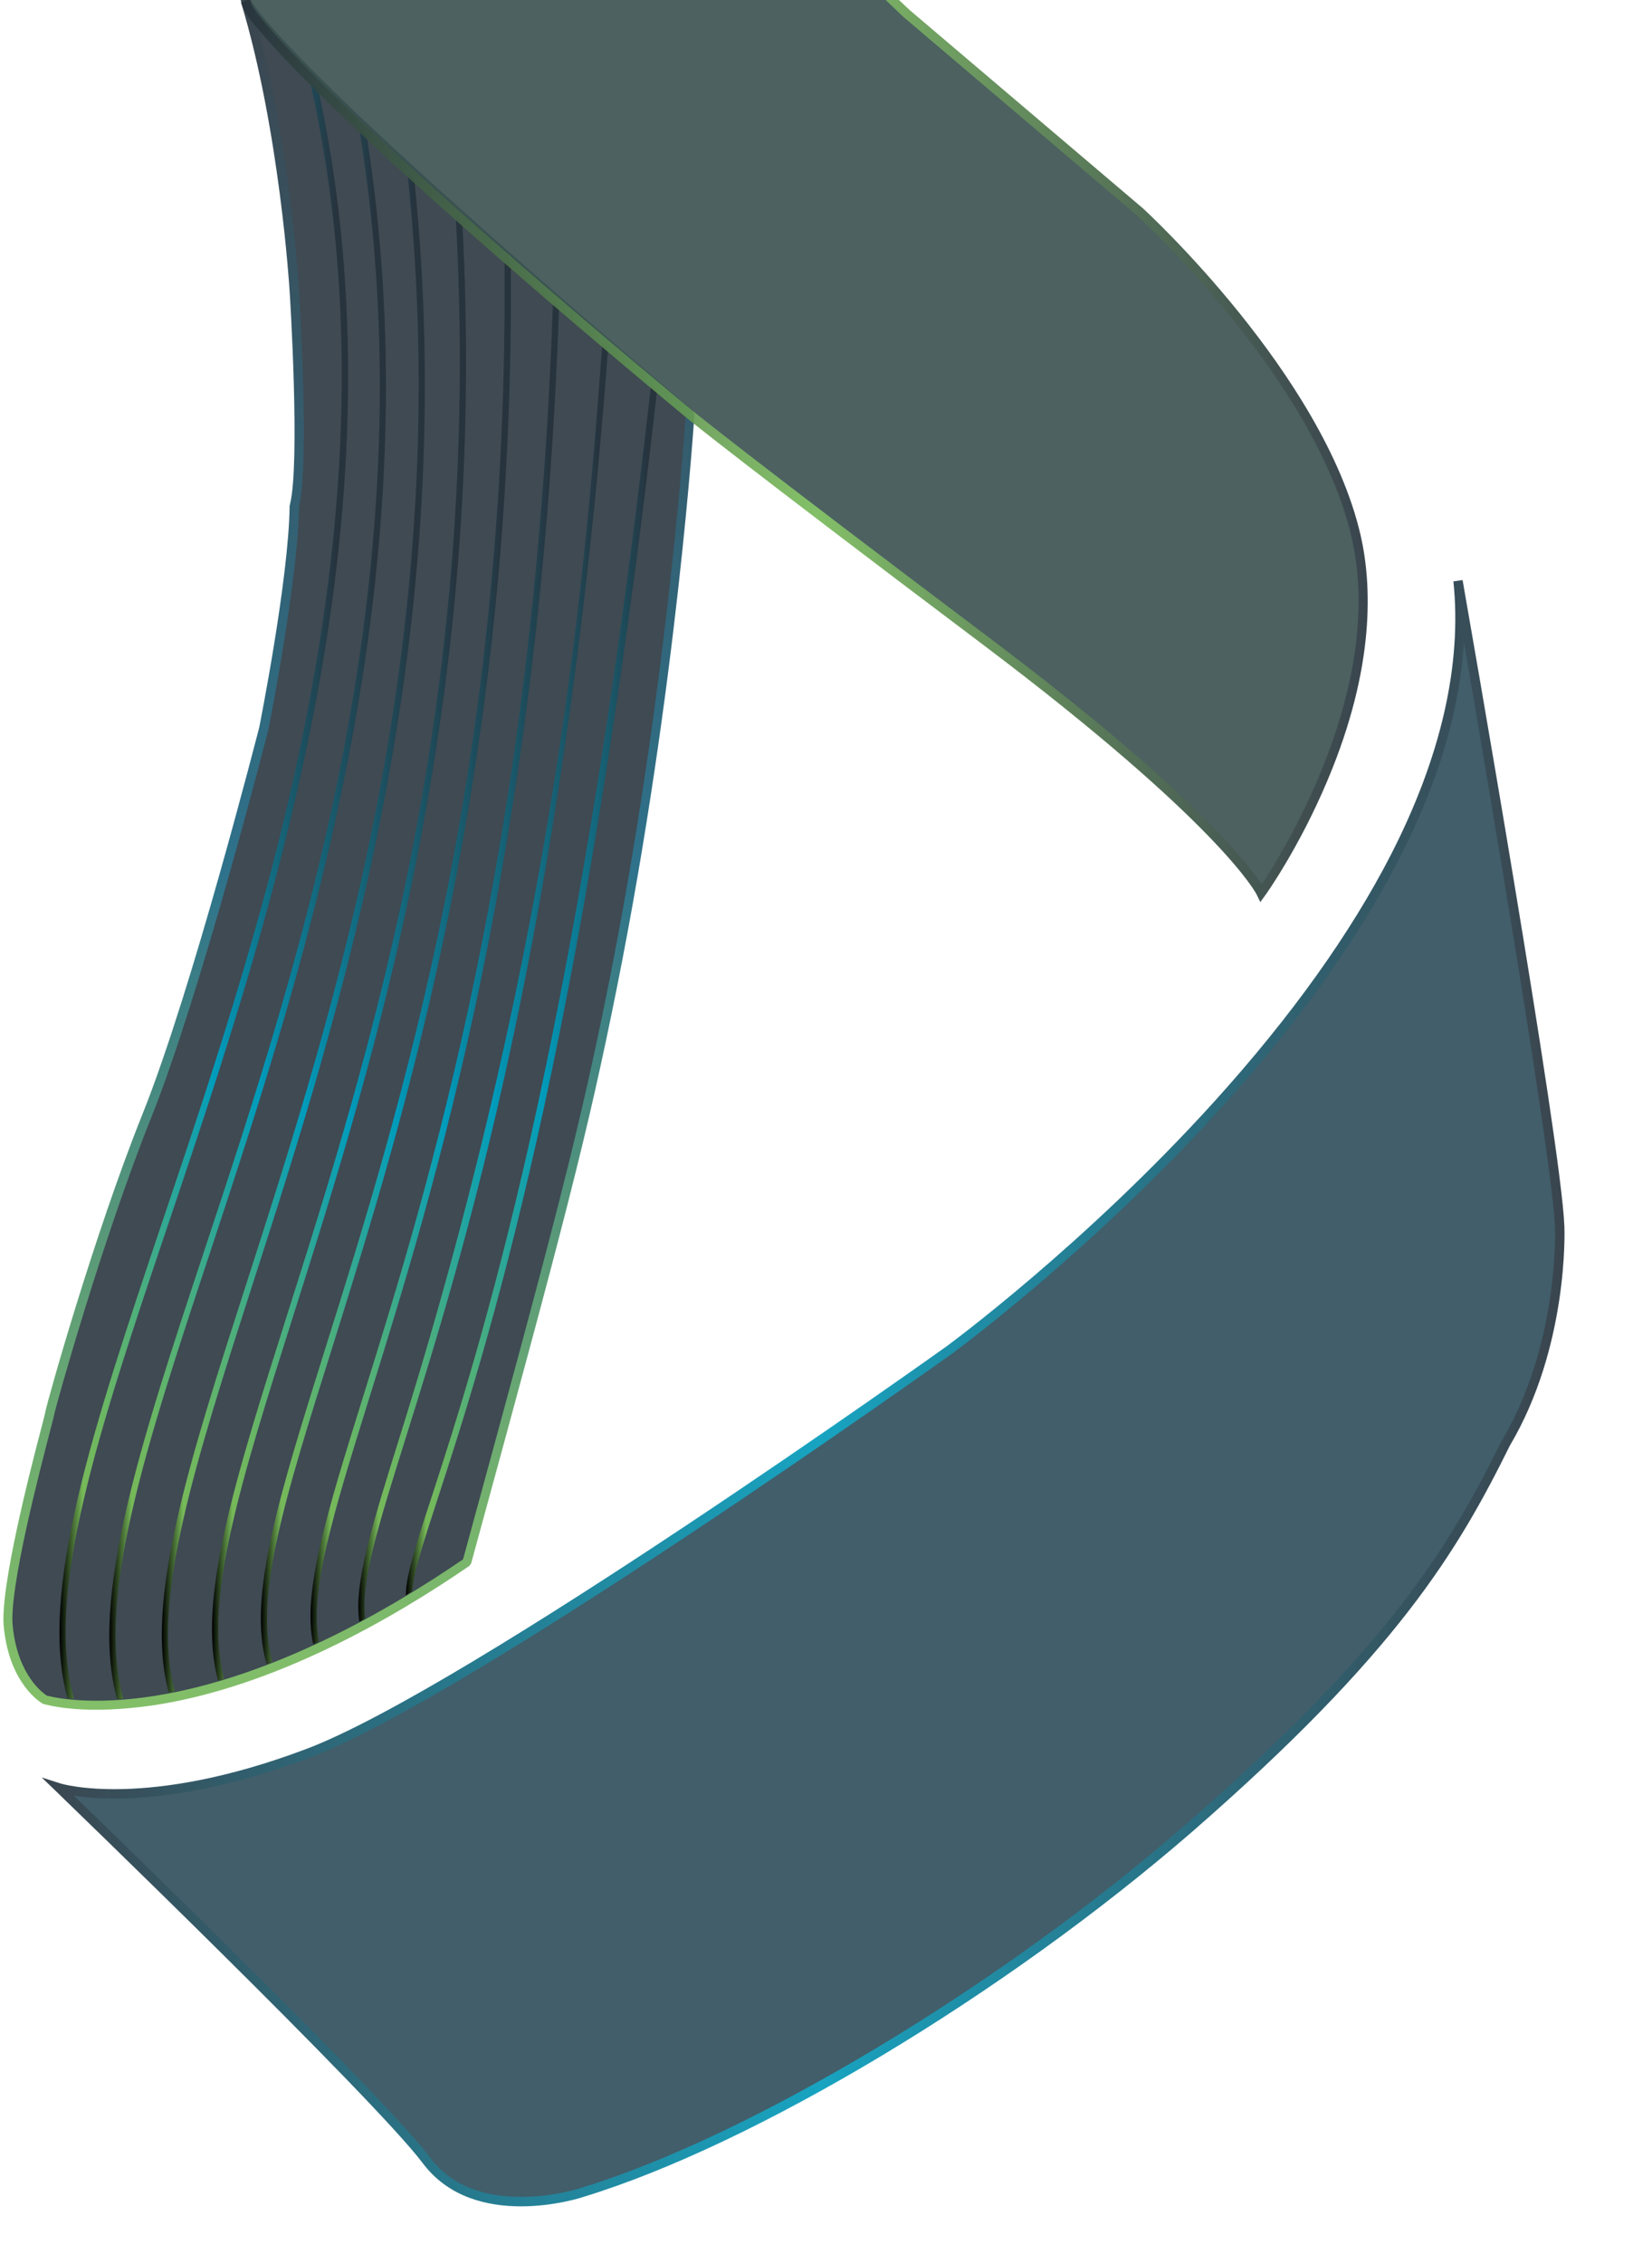
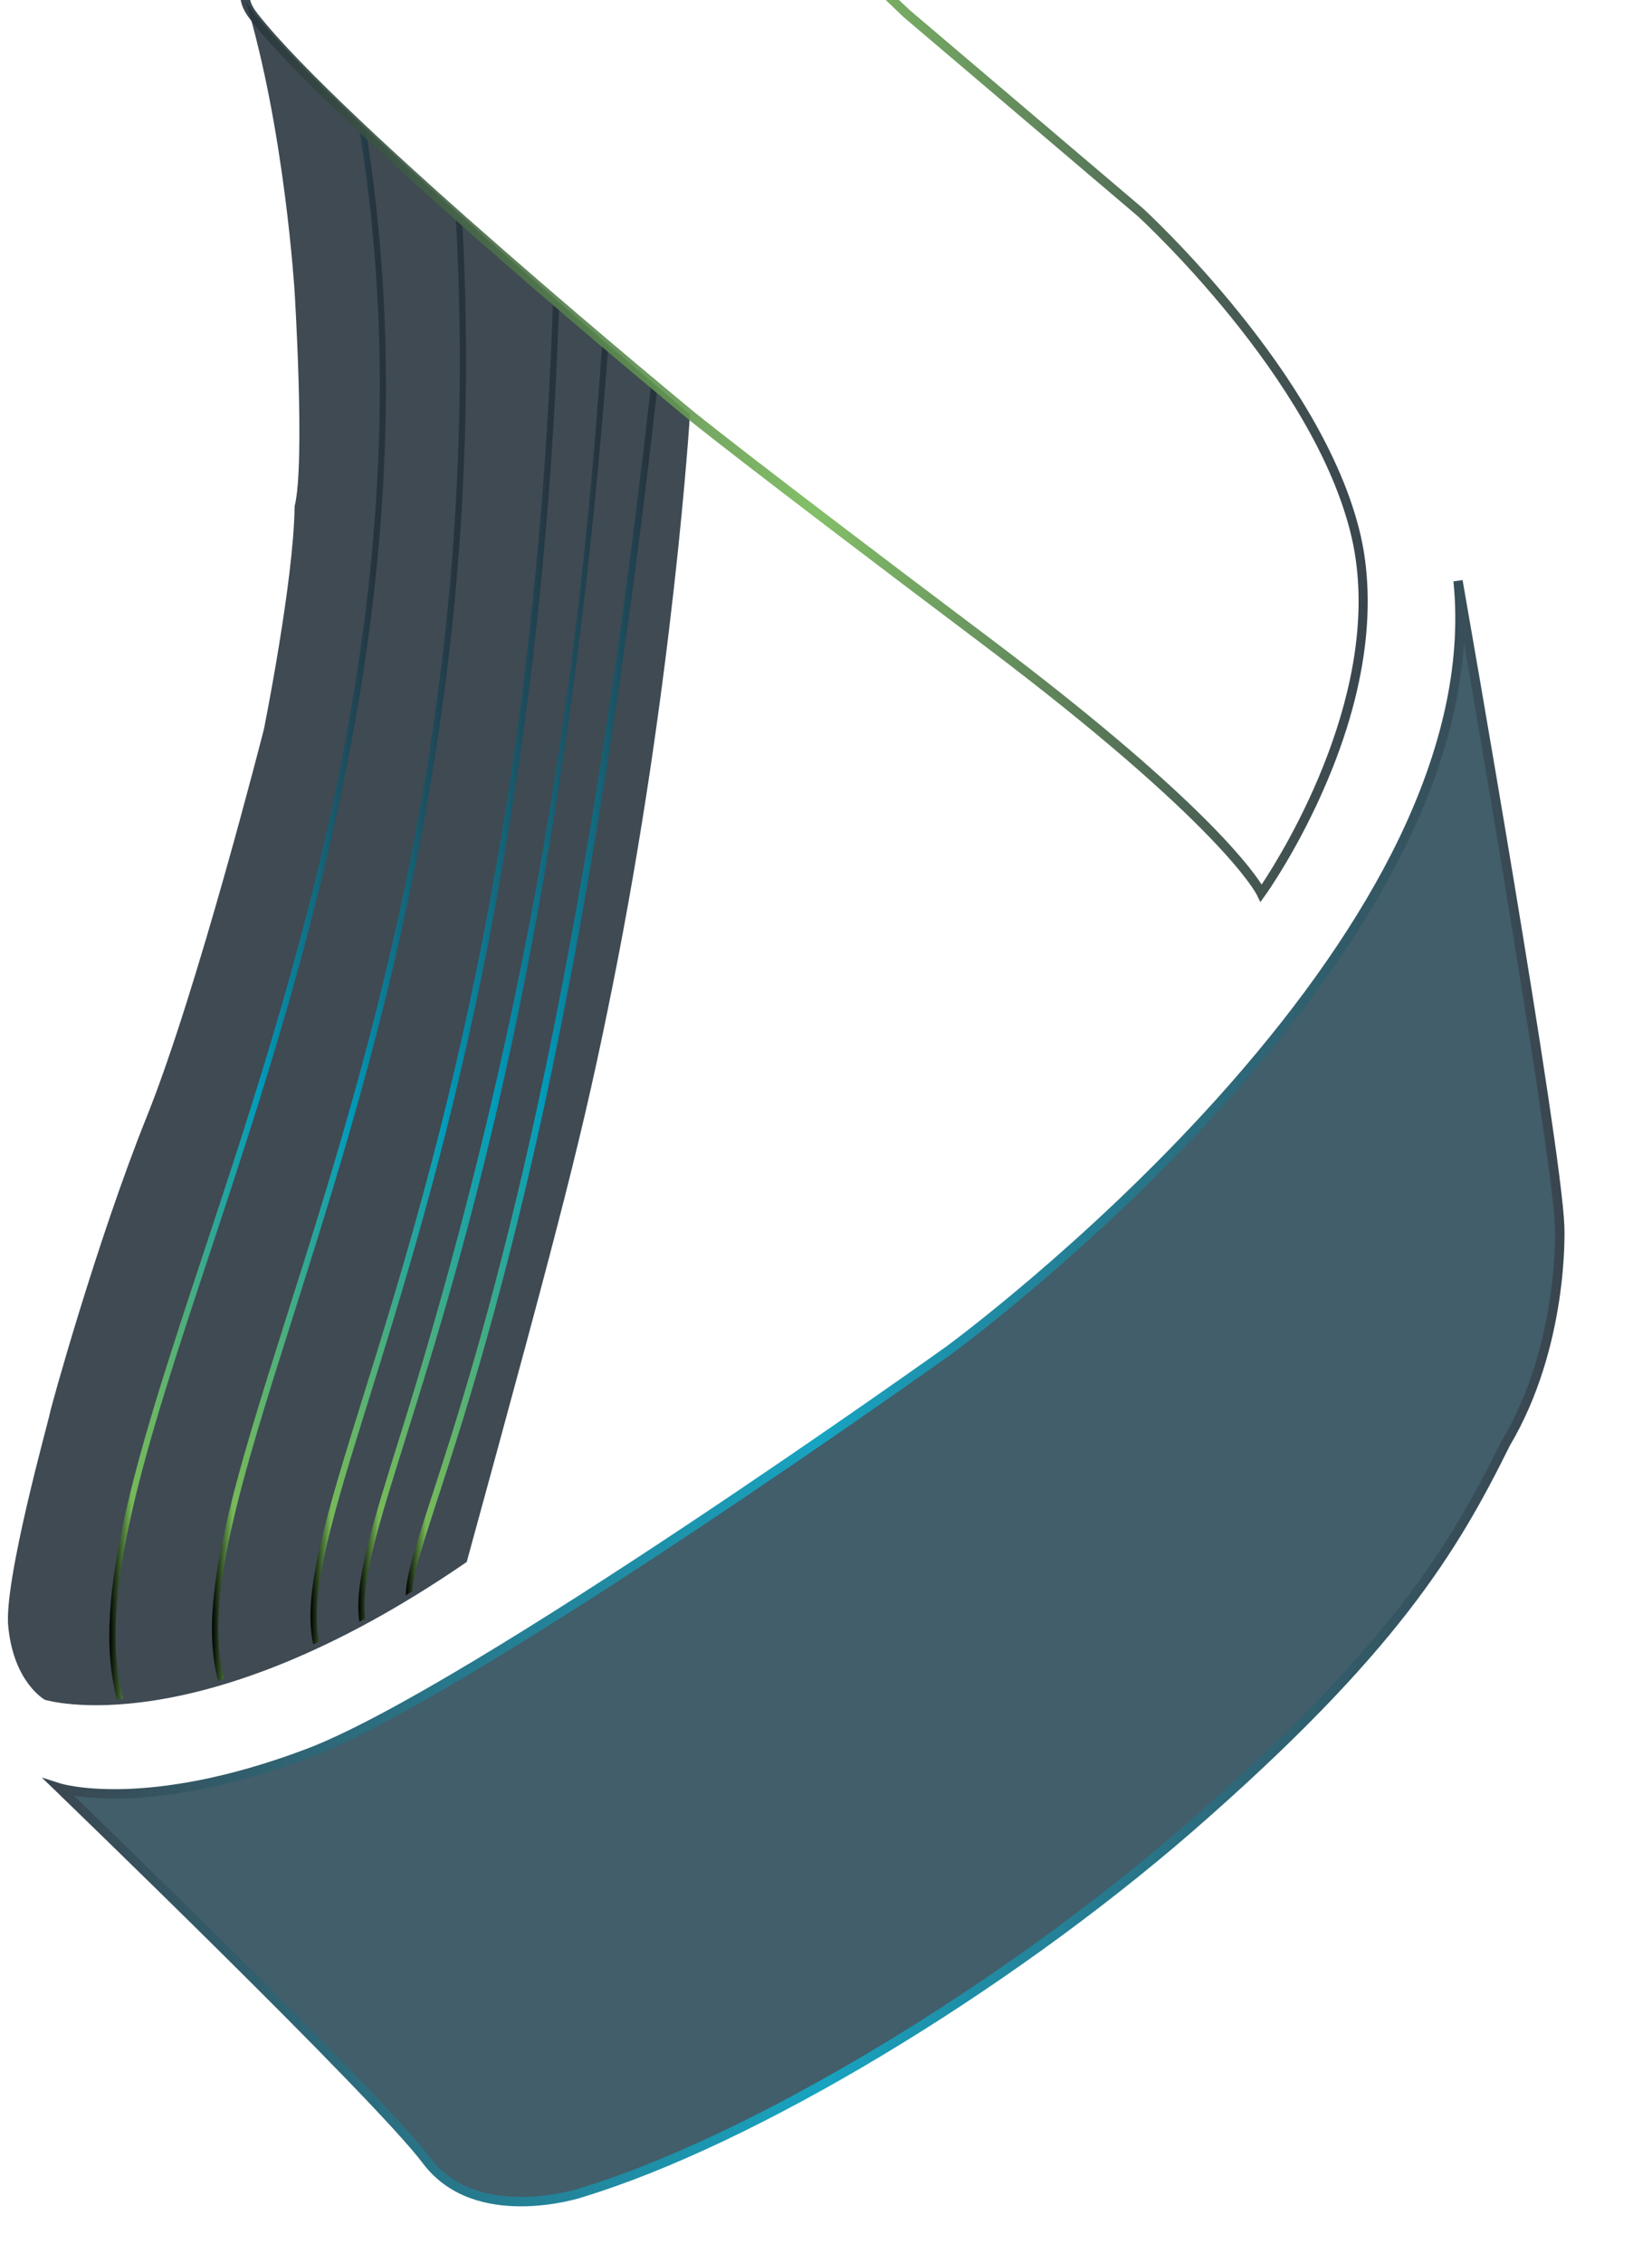
<svg xmlns="http://www.w3.org/2000/svg" viewBox="0 0 629.7 862.3">
  <linearGradient id="a" gradientUnits="userSpaceOnUse" spreadMethod="reflect" y1="0" y2="0">
    <animate attributeName="y1" dur="12s" repeatCount="indefinite" values="100%;300%" />
    <animate attributeName="y2" dur="12s" repeatCount="indefinite" values="0%;200%" />
    <stop offset=".081" stop-color="#77b959" />
    <stop offset=".158" stop-color="#6ab664" />
    <stop offset=".302" stop-color="#46ad82" />
    <stop offset=".497" stop-color="#0d9fb1" />
    <stop offset=".54" stop-color="#009cbc" />
    <stop offset=".962" stop-color="#27333d" />
  </linearGradient>
  <linearGradient id="b" x1="132.994" x2="132.994" y1="651.427" y2="-.442" gradientUnits="userSpaceOnUse">
    <stop offset="0" stop-color="#77b959" />
    <stop offset=".1" stop-color="#6aad5e" />
    <stop offset=".286" stop-color="#468d6d" />
    <stop offset=".489" stop-color="#19647f" />
    <stop offset=".735" stop-color="#204d60" />
    <stop offset="1" stop-color="#27333d" />
  </linearGradient>
  <linearGradient id="c" x1="15.823" x2="596.186" y1="530.8" y2="530.8" gradientUnits="userSpaceOnUse">
    <stop offset="0" stop-color="#27333d" />
    <stop offset=".511" stop-color="#009bbb" />
    <stop offset=".577" stop-color="#068aa7" />
    <stop offset=".775" stop-color="#185b6e" />
    <stop offset=".921" stop-color="#233e4a" />
    <stop offset="1" stop-color="#27333d" />
  </linearGradient>
  <linearGradient id="d" x1="22.677" x2="132.625" href="#a" />
  <linearGradient id="e" x1="41.615" x2="147.023" href="#a" />
  <linearGradient id="f" x1="61.702" x2="161.939" href="#a" />
  <linearGradient id="g" x1="80.803" x2="177.673" href="#a" />
  <linearGradient id="h" x1="99.425" x2="194.676" href="#a" />
  <linearGradient id="i" x1="118.405" x2="213.287" href="#a" />
  <linearGradient id="j" x1="136.553" x2="231.982" href="#a" />
  <linearGradient id="k" x1="154.709" x2="250.673" href="#a" />
  <linearGradient id="l" x1="91.556" x2="521.267" y1="170.005" y2="170.005" gradientUnits="userSpaceOnUse">
    <stop offset="0" stop-color="#27333d" />
    <stop offset=".511" stop-color="#77b959" />
    <stop offset=".598" stop-color="#669d53" />
    <stop offset=".786" stop-color="#446447" />
    <stop offset=".925" stop-color="#2f4040" />
    <stop offset="1" stop-color="#27333d" />
  </linearGradient>
  <g opacity=".91">
    <path fill="#27333d" d="M233.4 376.1c-11.1 55.4-19.4 87.3-55.5 219-102.7 70.6-160.8 52.5-160.8 52.5s-11.7-6.4-13.9-27.4C1 603.4 19 539.5 19 538.5c0-.9 17.7-65.2 37-113.2s44.6-147.5 44.6-147.5 11.4-56.6 11.7-84.9c4.1-16.2 0-81.7 0-81.7S108.6 49.8 93.7.5C115 33.9 263 157.8 263 157.8s-6.3 102.4-29.6 218.3z" opacity=".97" />
-     <path fill="url(#b)" d="M36.6 651.4c-12.8 0-19.6-2.1-20-2.2l-.3-.1c-.5-.3-12.5-7.1-14.8-28.7C-.4 606 11.9 558.7 16 543.1c.6-2.4 1.2-4.5 1.2-4.9.9-4.6 18.6-67.6 37.1-113.7 19-47.3 44.2-146.3 44.5-147.3.1-.5 11.3-56.7 11.6-84.5l.1-.4c4-15.7 0-80.5-.1-81.2 0-.6-3.8-61.6-18.5-110.1l3.2-1.5c21 32.8 167.5 155.6 169 156.9l.6 1.5c-.1 1-6.6 103.9-29.6 218.6-11.1 55.4-19.8 88.7-55.5 219.1l-.7 1c-29.4 20.2-74.1 45.9-119.7 53-8.9 1.3-16.4 1.8-22.6 1.8zM17.8 646c1.8.5 16.1 4.1 41.3.1 44.6-7.1 88.3-32.1 117.4-52 35.5-129.8 44.2-163 55.3-218.2 21.8-108.8 28.8-207 29.5-217.2C249.8 149 130.9 49 98 9.2c12.7 47.1 16 101.2 16 101.7.2 2.7 4 65.5 0 82.1-.4 28.2-11.6 84.5-11.7 85-.3 1.1-25.6 100.3-44.7 147.9-18.9 47.2-36.3 109.9-36.9 112.8 0 .3-.2 1.1-1.3 5.3-4 15.4-16.3 62.2-14.5 76 2 18.5 11.6 25.1 12.9 26z" />
    <path fill="#2e4e5b" d="M555.6 221.3s37.5 213.7 38.8 246c.2 5 .7 46.8-20.6 82.7-21.2 42.8-44.6 80.3-120.7 146.6-76.1 66.2-170.2 120.1-231.2 138.7 0 0-40.2 13.3-59.4-12.3-19.2-25.5-140-141.9-140-141.9s32.2 10.4 94.7-13.1C179.6 644.5 362 514.1 362 514.1S570.6 362 555.6 221.3z" />
    <path fill="url(#c)" d="M198.6 840.6c-12.7 0-27.6-3.3-37.5-16.5C142.2 799 22.5 683.6 21.3 682.4l-5.4-5.2 7.2 2.3c.3.1 32.5 9.9 93.5-13.1 61.5-23.1 242.6-152.3 244.4-153.6.5-.4 52.6-38.6 102.2-93.5 29.1-32.2 51.6-63.7 67-93.7 19.1-37.3 27.1-72.4 23.8-104.1l3.5-.5c1.5 8.7 37.6 214.2 38.8 246.2.1 1.9 1.5 46-20.8 83.6-19.9 40.2-42.8 78.9-121.1 147.1-71.5 62-166.8 119.2-232 139.1-.8.3-11.2 3.6-23.8 3.6zM28.1 684.1c22.2 21.5 118.6 115 135.8 137.9 7.5 10 19.2 15 34.8 15h.6c12-.1 22-3.3 22.1-3.4C286.2 813.8 381 756.9 452 695.1c77.8-67.7 100.6-106.2 120.3-146l.1-.1c21.8-36.7 20.4-79.9 20.3-81.7-1-25.5-25.1-166.8-34.7-222.8-1.5 26-9.8 53.7-24.7 82.7-15.5 30.3-38.2 62.1-67.5 94.5-49.8 55.1-102.2 93.5-102.7 93.9-1.8 1.3-183.3 130.8-245.2 154.1-47.6 17.8-77.6 16.4-89.8 14.4z" />
  </g>
-   <path fill="url(#d)" d="M64.3 465.9c20.4-60.6 43.5-129.3 57-203.5 15.2-83.6 15.2-158.6-.1-228.9l-3.1-3c16 71 16.2 146.8.8 231.5-13.4 74-36.5 142.6-56.9 203.1-26.4 78.6-47.4 141-36.3 181.9.8.1 1.6.2 2.5.2-11.4-40.1 9.5-102.5 36.1-181.3z" />
  <path fill="url(#e)" d="M80 477.4c19-57.5 40.5-122.6 54.1-195.5 15.2-82.1 17.1-157.6 5.6-230.6l-2.8-2.6c12 73.7 10.3 149.9-5.1 232.8-13.5 72.7-35 137.8-54 195.2-24.4 73.7-43.7 132.1-33.2 170.7.8 0 1.6-.1 2.4-.2-10.6-37.9 8.6-96.3 33-169.8z" />
-   <path fill="url(#f)" d="M96.1 489.9c33.8-104.8 79.8-247.8 61.8-421.7l-2.6-2.4C174 240.4 127.7 384 93.9 489.1c-21.7 67.4-39 120.9-29.6 155.7.8-.1 1.5-.3 2.3-.5-9.3-34.1 7.9-87.3 29.5-154.4z" />
  <path fill="url(#g)" d="M111.5 502.2C143 402.8 186.1 267 176.2 84.5l-2.5-2.2c10.4 183.2-32.8 319.5-64.4 419.1C89.5 564 75 609.6 83.1 640.3c.8-.2 1.5-.4 2.3-.7-7.9-30 6.4-75.3 26.1-137.4z" />
-   <path fill="url(#h)" d="M126.5 513.9c27.8-88.8 69.8-222.6 68.2-413.2l-2.4-2.1c1.9 191.4-40.2 325.6-68.1 414.5-17.9 57-29.9 95.3-22.6 120.9.7-.3 1.5-.6 2.2-.8-7-24.9 4.9-62.9 22.7-119.3z" />
  <path fill="url(#i)" d="M140.8 532.5c24.4-78.3 65.2-209.2 72.3-415.8l-2.3-2c-7 207.4-47.8 338.6-72.3 417.1-14 44.9-23.4 75.1-19.1 94.7.7-.3 1.5-.7 2.2-1-3.8-19 5.4-48.8 19.2-93z" />
  <path fill="url(#j)" d="M154.7 547.7c21.1-67.3 60.4-192.4 77.1-415.1l-2.2-1.9c-5.8 78.5-16.7 223.8-77.1 416.3-10.9 34.8-17.7 56.5-15.5 70.9.7-.4 1.5-.8 2.2-1.2-1.8-13.9 4.9-35.2 15.5-69z" />
  <path fill="url(#k)" d="m250.5 148.3-2.3-1.9c-28.5 252.9-65.7 368.7-83.6 423.7-6.2 18.9-9.9 30.3-9.9 37.7l2.4-1.5c.5-7 4.1-18 9.8-35.5 17.9-55 55.1-169.4 83.6-422.5z" />
  <g opacity=".91">
-     <path fill="#3a5150" d="M96.6 6.2c32.7 41.9 166.1 151.6 166.1 151.6s20.2 16.5 113.1 86.5c92.9 70 104.9 95.9 104.9 95.9s51.1-71.3 36.1-136c-14.3-61.7-82.2-123.4-82.2-123.4L345.5 5.1s-2.6-2.5-7.4-7.1H93.3c0 2.5 1 5.1 3.3 8.2z" />
    <path fill="url(#l)" d="m480.4 343.7-1.3-2.7c-.1-.3-13.3-26.7-104.3-95.3-91.9-69.2-113-86.4-113.2-86.6C260.3 158 127.7 48.8 95.3 7.3c-2.5-3.2-3.7-6.2-3.7-9.2v-1.8h247.2l.5.5c4.5 4.3 7.1 6.7 7.4 7l89.1 75.7c.7.7 68.5 62.8 82.8 124.3 4.3 18.7 5.7 50.1-12.5 93.3-10.8 25.8-23.7 43.9-23.9 44.1l-1.8 2.5zM95.3-.2c.4 1.7 1.3 3.4 2.8 5.3 32.2 41.3 164.5 150.2 165.8 151.3.2.2 21.3 17.4 113.1 86.5 77.3 58.2 98.7 86 103.9 94.1 8.4-12.6 47.4-75.5 34.3-132.3-14-60.5-81-121.9-81.7-122.5L344.3 6.4s-2.4-2.3-6.9-6.6H95.3z" />
  </g>
</svg>